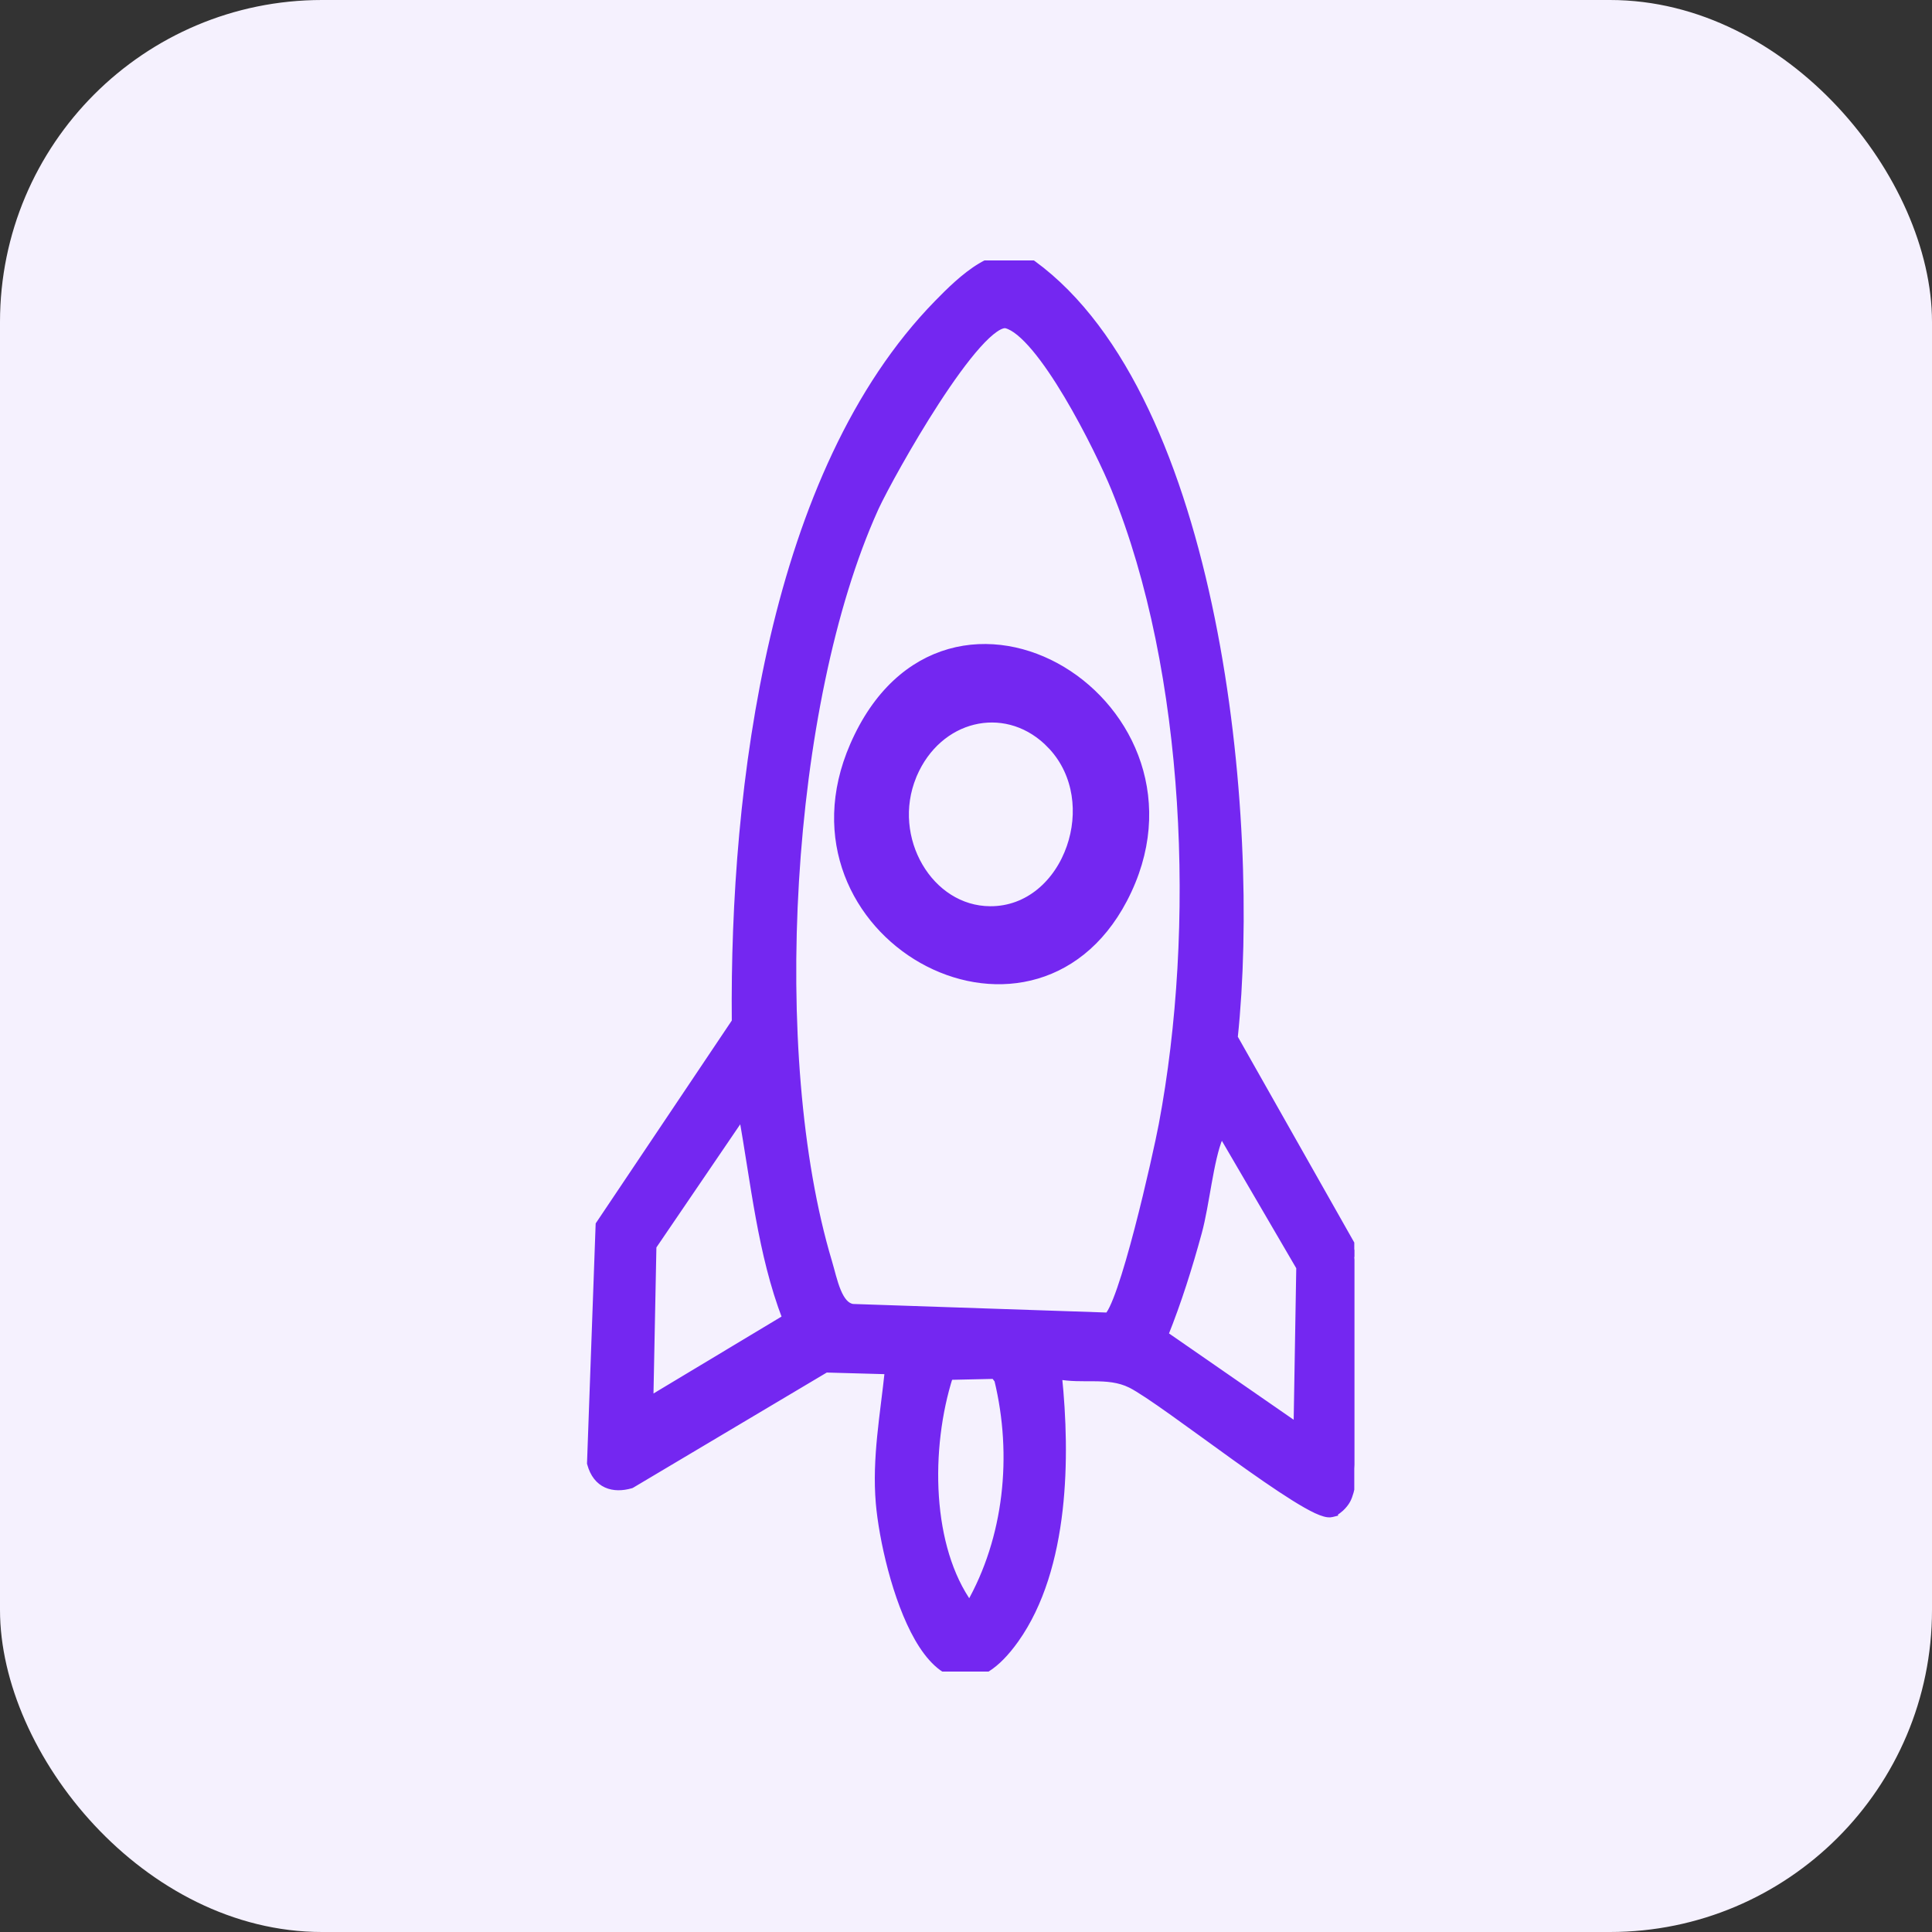
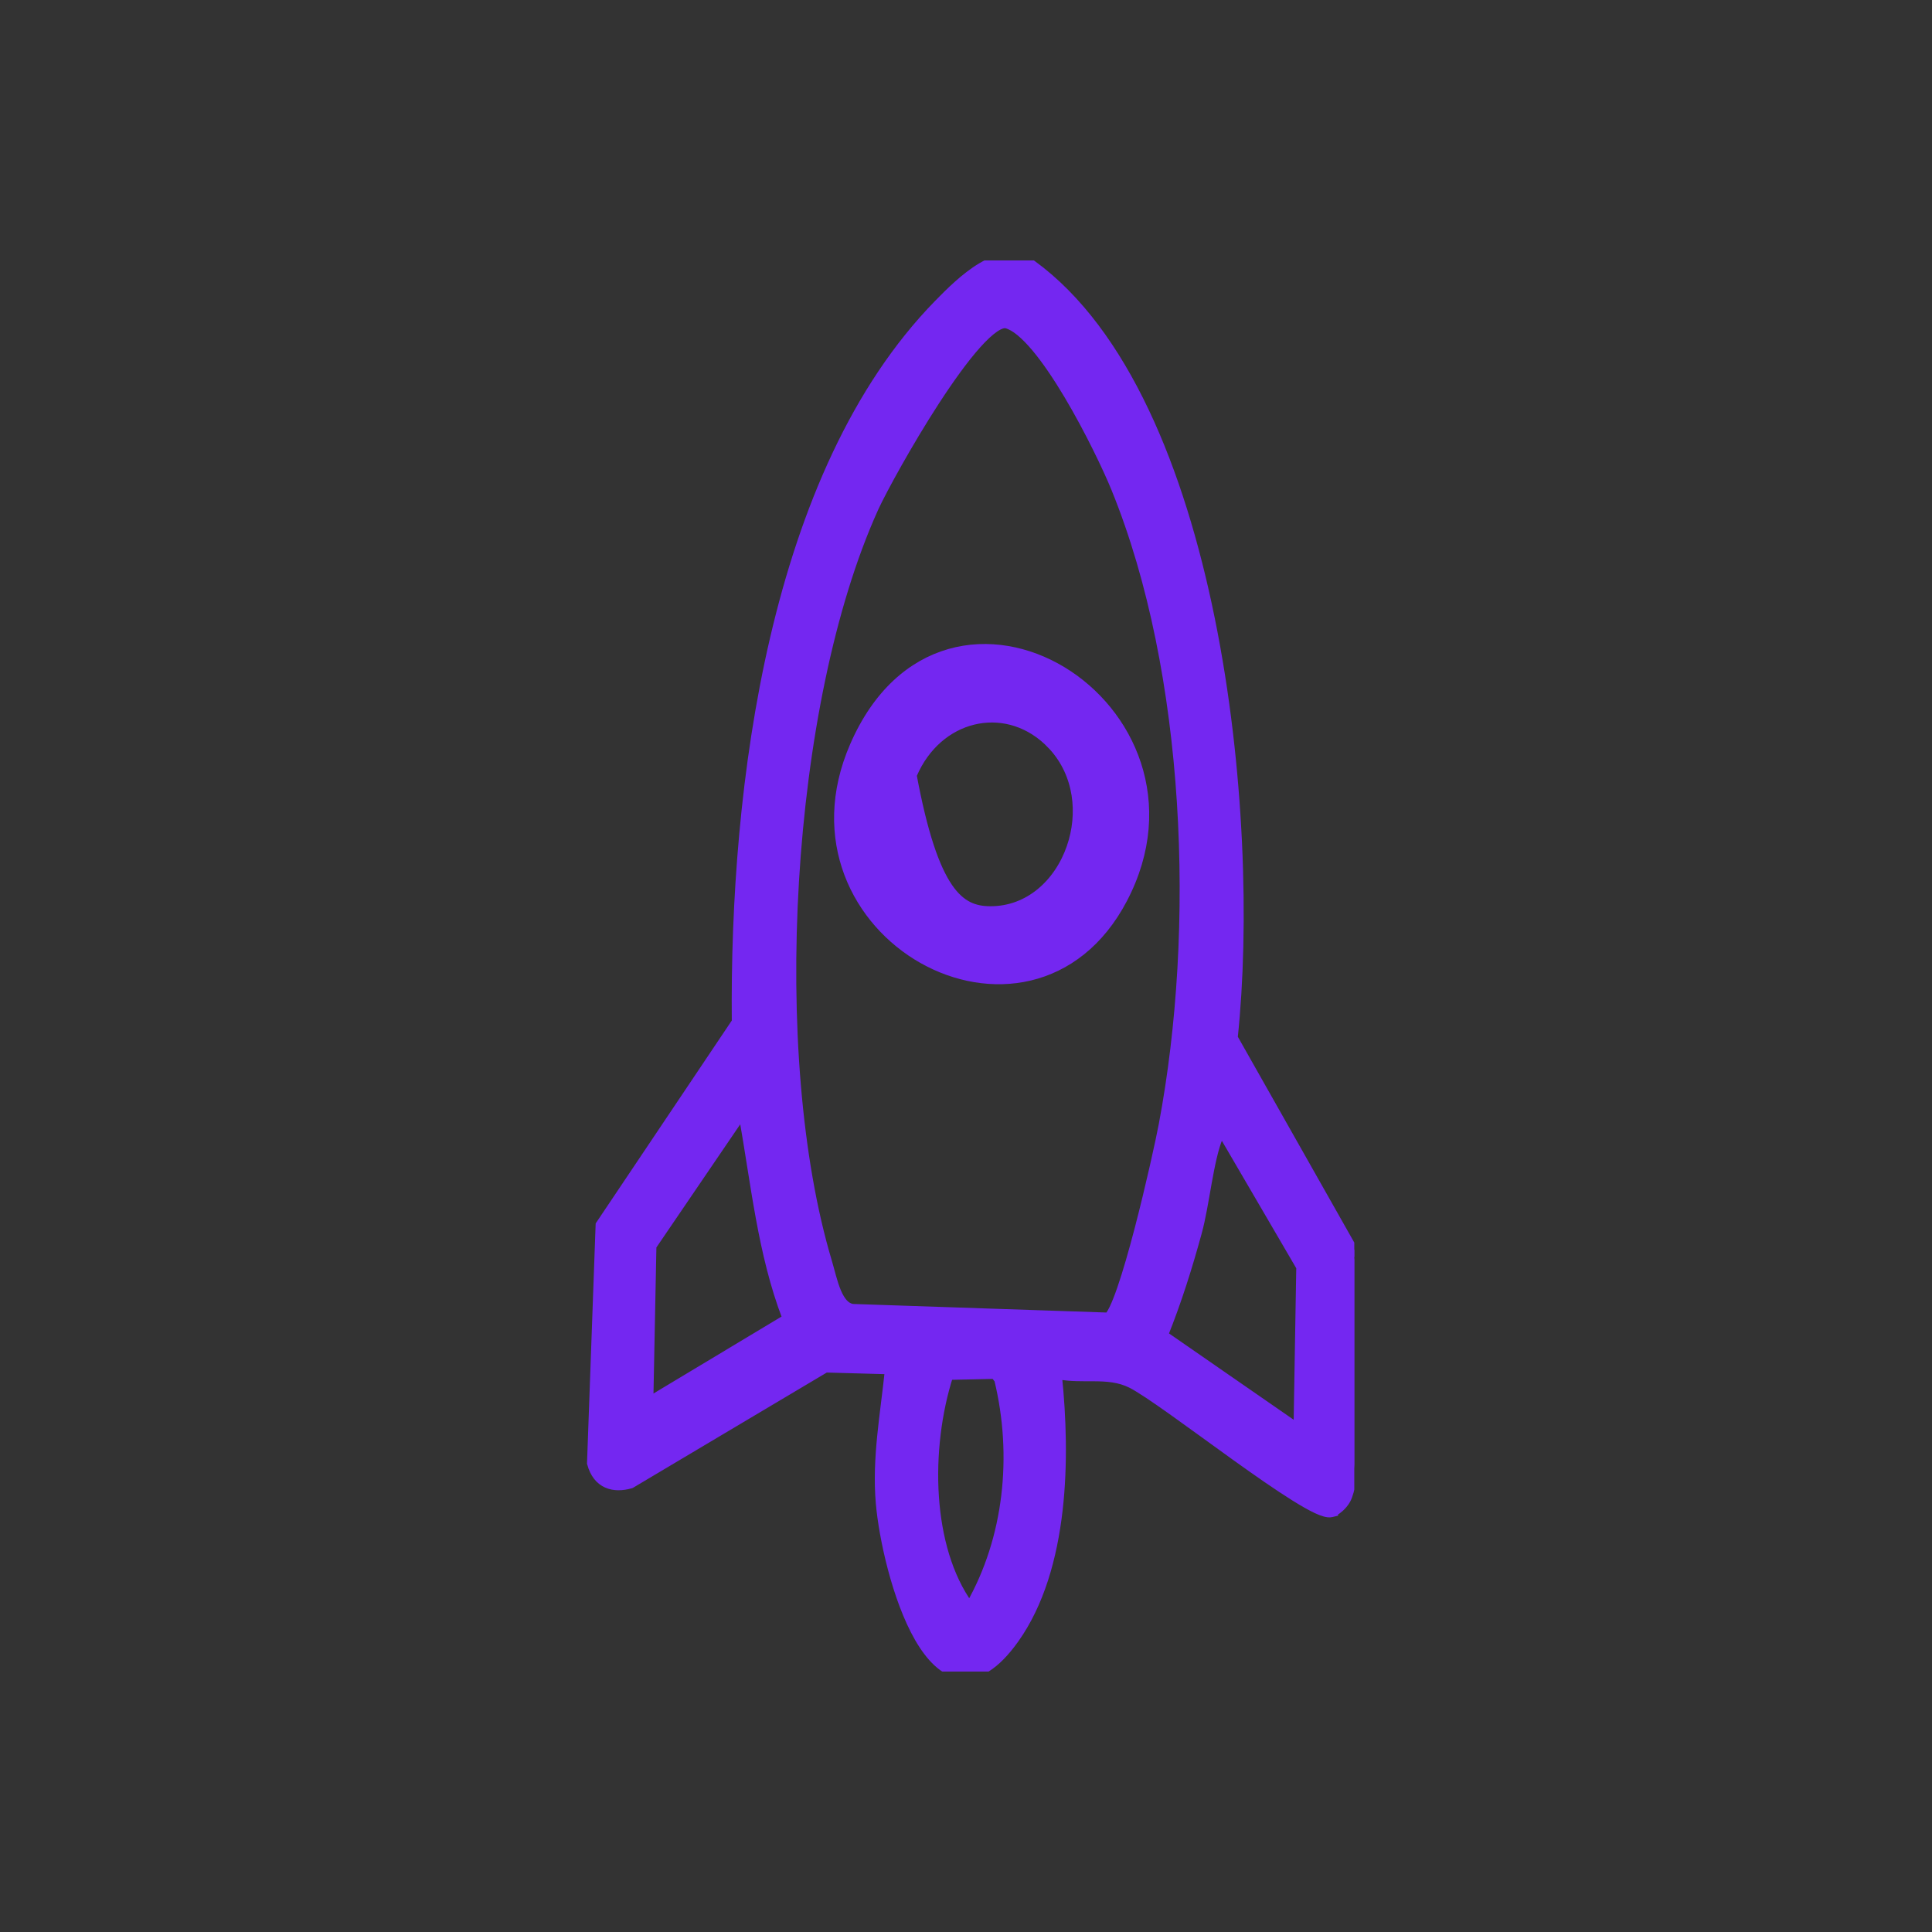
<svg xmlns="http://www.w3.org/2000/svg" width="80" height="80" viewBox="0 0 80 80" fill="none">
  <rect x="0" y="0" width="80" height="80" fill="#333333" stroke="none" />
-   <rect width="80" height="80" rx="13.333" fill="#F5F1FE" />
  <g clip-path="url(#clip0_8808_20991)">
    <path d="M40.622 11.034C41.303 10.629 42.074 10.431 42.76 10.931C46.585 13.719 48.907 19.473 50.156 25.636C51.403 31.785 51.586 38.385 51.102 42.962L56.209 51.988L56.235 52.034L56.227 52.086C56.15 52.552 56.127 53.321 56.126 54.245C56.125 55.166 56.146 56.226 56.155 57.273C56.164 58.318 56.161 59.349 56.111 60.202C56.087 60.629 56.049 61.014 55.996 61.336C55.943 61.655 55.873 61.925 55.773 62.113L55.773 62.112C55.714 62.223 55.615 62.345 55.508 62.444C55.434 62.512 55.346 62.579 55.256 62.624V62.643L55.142 62.671C55.052 62.693 54.95 62.678 54.853 62.651C54.753 62.624 54.636 62.578 54.51 62.52C54.256 62.401 53.944 62.222 53.593 62.003C52.89 61.564 52.018 60.955 51.131 60.319C50.241 59.681 49.341 59.019 48.568 58.47C47.793 57.918 47.165 57.493 46.824 57.323C46.337 57.082 45.827 57.048 45.284 57.045C44.816 57.042 44.316 57.06 43.822 56.965C43.999 58.671 44.068 60.631 43.852 62.524C43.626 64.494 43.092 66.404 42.043 67.882C41.244 69.006 40.482 69.455 39.765 69.355C39.06 69.255 38.481 68.633 38.02 67.832C37.093 66.217 36.54 63.688 36.415 62.238C36.255 60.379 36.602 58.557 36.788 56.755L34.196 56.683L26.151 61.468L26.135 61.477L26.116 61.483C25.767 61.582 25.415 61.593 25.113 61.457C24.806 61.318 24.579 61.037 24.463 60.609L24.457 60.588L24.458 60.565L24.812 50.75L24.814 50.707L24.838 50.672L30.452 42.304C30.407 37.434 30.792 31.759 32.037 26.427C33.285 21.08 35.402 16.064 38.832 12.56C39.3 12.081 39.94 11.44 40.622 11.034ZM39.313 56.987C38.843 58.456 38.611 60.249 38.728 61.978C38.843 63.663 39.288 65.272 40.147 66.463C41.722 63.7 42.081 60.271 41.322 57.136L41.176 56.946L39.313 56.987ZM50.487 47.095L50.488 47.096C50.296 47.557 50.156 48.244 50.025 48.974C49.896 49.694 49.775 50.453 49.616 51.031C49.224 52.467 48.776 53.893 48.223 55.27L53.714 59.072L53.826 52.476L50.648 47.032C50.607 46.997 50.577 46.972 50.553 46.954C50.536 46.986 50.514 47.03 50.487 47.095ZM27.031 51.607L26.904 57.97L32.545 54.581C31.513 51.89 31.243 48.973 30.735 46.166L27.031 51.607ZM41.67 13.446C41.575 13.422 41.422 13.458 41.202 13.608C40.989 13.754 40.743 13.984 40.476 14.283C39.941 14.88 39.337 15.726 38.752 16.627C37.623 18.366 36.577 20.294 36.245 21.004L36.213 21.076C34.396 25.103 33.277 30.76 32.934 36.485C32.59 42.211 33.025 47.988 34.304 52.256C34.418 52.638 34.514 53.088 34.675 53.474C34.837 53.861 35.035 54.104 35.31 54.144L45.88 54.501C45.895 54.487 45.916 54.465 45.94 54.43C45.982 54.371 46.029 54.29 46.079 54.187C46.18 53.98 46.29 53.7 46.406 53.364C46.638 52.694 46.888 51.818 47.125 50.912C47.598 49.101 48.016 47.182 48.131 46.568C49.661 38.456 49.258 27.841 46.169 20.246C45.843 19.444 45.077 17.827 44.204 16.362C43.767 15.63 43.306 14.94 42.862 14.411C42.64 14.147 42.424 13.925 42.221 13.759C42.016 13.592 41.831 13.488 41.67 13.446Z" fill="#7427F1" stroke="#7427F1" stroke-width="0.3" />
-     <path d="M39.345 27.113C40.895 26.673 42.547 26.998 43.937 27.834C46.715 29.505 48.509 33.255 46.438 37.199C45.493 38.998 44.118 40.003 42.629 40.357C41.146 40.71 39.574 40.413 38.235 39.656C35.555 38.14 33.763 34.75 35.435 30.909C36.37 28.759 37.788 27.555 39.345 27.113ZM43.424 30.627C41.571 28.902 38.783 29.58 37.73 32.039L37.706 32.099C37.167 33.411 37.34 34.831 37.98 35.925C38.618 37.019 39.71 37.768 40.997 37.775C42.634 37.785 43.889 36.622 44.412 35.113C44.902 33.7 44.728 32.039 43.651 30.857L43.424 30.627Z" fill="#7427F1" stroke="#7427F1" stroke-width="0.5" />
+     <path d="M39.345 27.113C40.895 26.673 42.547 26.998 43.937 27.834C46.715 29.505 48.509 33.255 46.438 37.199C45.493 38.998 44.118 40.003 42.629 40.357C41.146 40.71 39.574 40.413 38.235 39.656C35.555 38.14 33.763 34.75 35.435 30.909C36.37 28.759 37.788 27.555 39.345 27.113ZM43.424 30.627C41.571 28.902 38.783 29.58 37.73 32.039L37.706 32.099C38.618 37.019 39.71 37.768 40.997 37.775C42.634 37.785 43.889 36.622 44.412 35.113C44.902 33.7 44.728 32.039 43.651 30.857L43.424 30.627Z" fill="#7427F1" stroke="#7427F1" stroke-width="0.5" />
  </g>
  <defs>
    <clipPath id="clip0_8808_20991">
      <rect width="32.156" height="58.432" fill="white" transform="translate(23.922 10.784)" />
    </clipPath>
  </defs>
</svg>